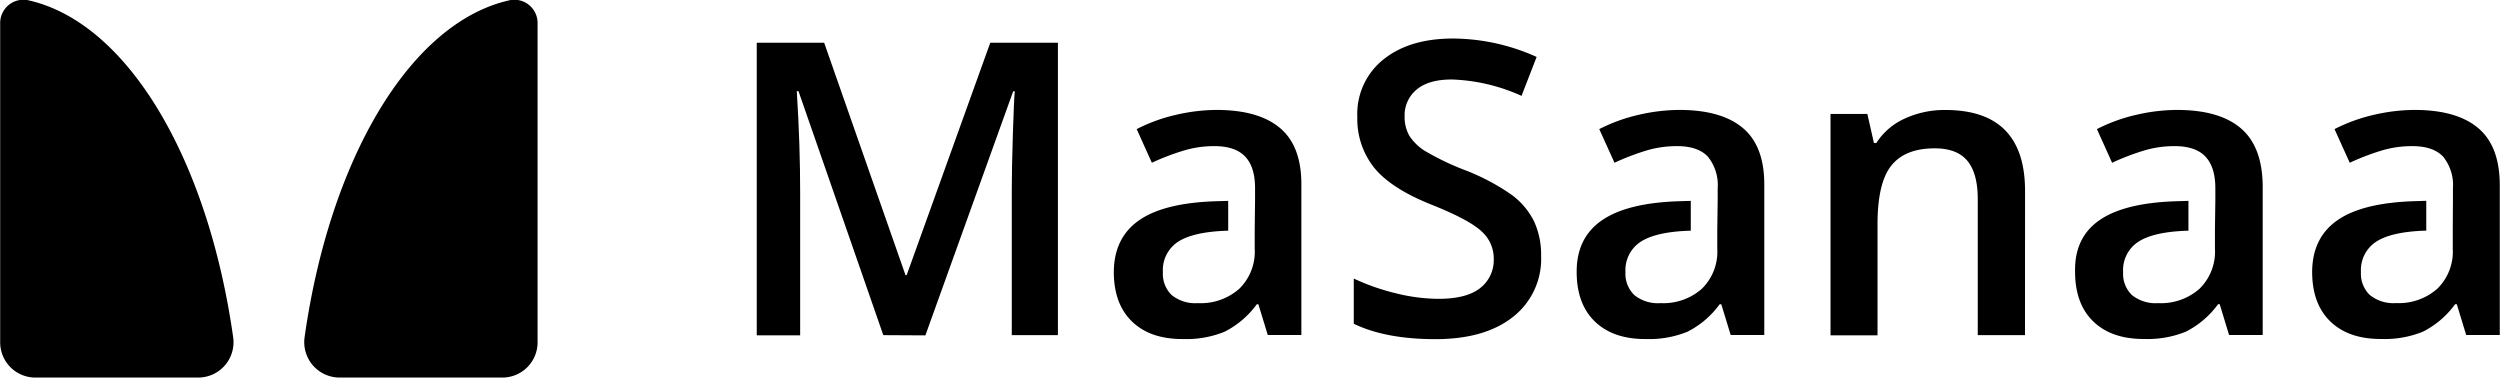
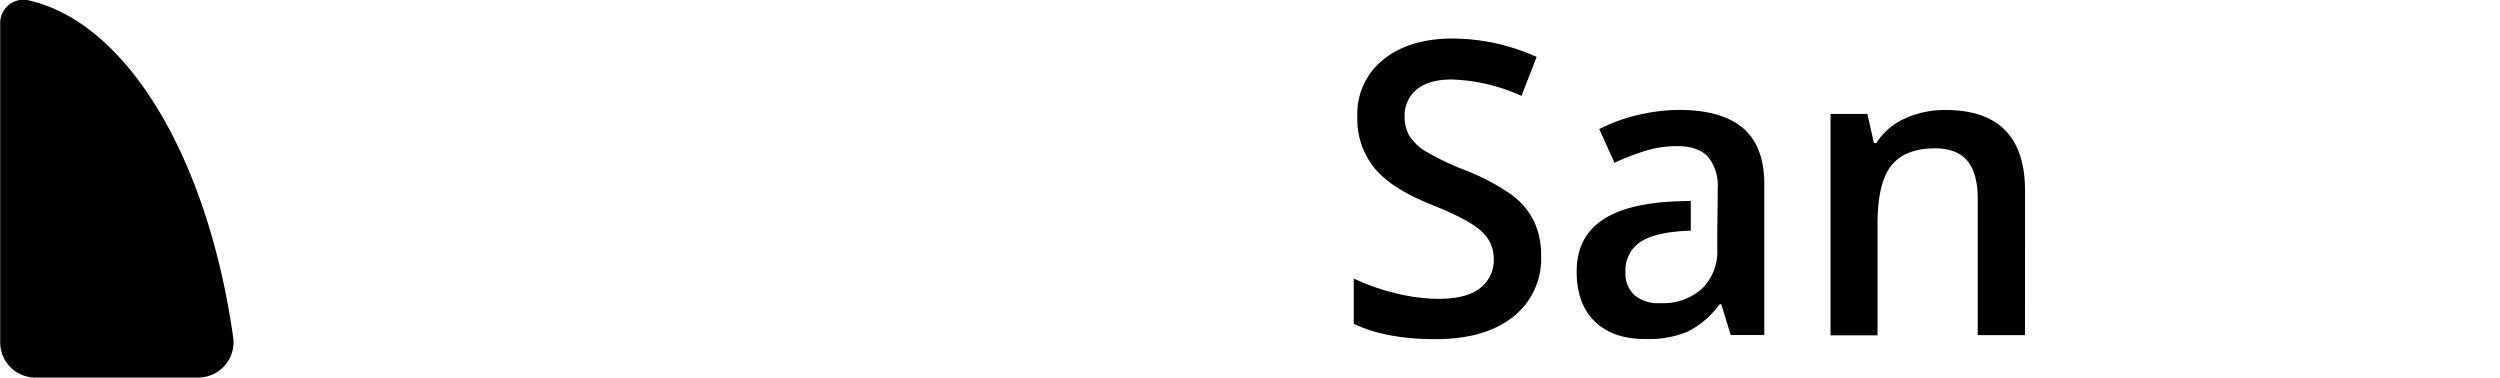
<svg xmlns="http://www.w3.org/2000/svg" viewBox="0 0 430.26 65">
  <title>MaSanaaLogoNameSVG</title>
-   <path d="M321.89,555.18l-14.6-42H307q.59,9.36.58,17.56v24.47h-7.47V504.85h11.6l14,40h.2l14.39-40h11.64v50.33H344V530.29q0-3.75.19-9.77c.13-4,.23-6.45.33-7.3h-.28l-15.11,42Z" transform="translate(-169.87 -497.5)" />
  <path d="M435.1,541.51a12.66,12.66,0,0,1-4.85,10.54q-4.85,3.83-13.39,3.82t-14-2.65v-7.78A38.13,38.13,0,0,0,410.2,548a31,31,0,0,0,7.21.93q4.89,0,7.21-1.86a6.07,6.07,0,0,0,2.33-5,6.24,6.24,0,0,0-2.14-4.79q-2.13-2-8.81-4.65-6.88-2.79-9.71-6.37a13.45,13.45,0,0,1-2.82-8.6,12,12,0,0,1,4.47-9.91q4.49-3.62,12-3.62a35.35,35.35,0,0,1,14.39,3.17L431.73,514a31.45,31.45,0,0,0-12-2.82q-4,0-6.06,1.74a5.72,5.72,0,0,0-2.06,4.59,6.49,6.49,0,0,0,.82,3.36,8.59,8.59,0,0,0,2.72,2.63,45.79,45.79,0,0,0,6.82,3.27,37.5,37.5,0,0,1,8.12,4.3,12.77,12.77,0,0,1,3.79,4.51A13.63,13.63,0,0,1,435.1,541.51Z" transform="translate(-169.87 -497.5)" />
  <path d="M518.38,555.18h-8.13V531.77c0-2.93-.59-5.13-1.77-6.57s-3.06-2.17-5.63-2.17q-5.13,0-7.5,3T493,536.21v19h-8.09V517.11h6.34l1.13,5h.41a11.33,11.33,0,0,1,4.89-4.2,16.32,16.32,0,0,1,7-1.48q13.71,0,13.71,13.94Z" transform="translate(-169.87 -497.5)" />
  <path d="M469.89,519.59q-3.7-3.17-11-3.17a31.41,31.41,0,0,0-7,.84,29,29,0,0,0-6.78,2.46l2.62,5.79a41.59,41.59,0,0,1,5.16-2,18.08,18.08,0,0,1,5.61-.86q3.59,0,5.29,1.8a7.75,7.75,0,0,1,1.7,5.46v2l-.07,5.1v3.3a8.91,8.91,0,0,1-2.67,6.9,10,10,0,0,1-7.07,2.46,6.48,6.48,0,0,1-4.54-1.39,5.09,5.09,0,0,1-1.52-3.94,5.82,5.82,0,0,1,2.6-5.22q2.59-1.7,8.31-1.91h.33v-5.14l-1.95.06q-8.94.27-13.32,3.27t-4.37,8.88q0,5.54,3.15,8.57t8.76,3a17.47,17.47,0,0,0,7.16-1.26,15.42,15.42,0,0,0,5.54-4.73h.28l1.62,5.3h5.78V529.54Q473.59,522.75,469.89,519.59Z" transform="translate(-169.87 -497.5)" />
-   <path d="M390.23,519.59q-3.69-3.17-11-3.17a31.26,31.26,0,0,0-6.95.84,28.69,28.69,0,0,0-6.78,2.46l2.61,5.79a41.74,41.74,0,0,1,5.17-2,18.08,18.08,0,0,1,5.61-.86q3.57,0,5.28,1.8c1.14,1.21,1.7,3,1.7,5.46v2l-.06,5.1v3.3a8.91,8.91,0,0,1-2.67,6.9,10,10,0,0,1-7.08,2.46,6.49,6.49,0,0,1-4.54-1.39,5.08,5.08,0,0,1-1.51-3.94,5.82,5.82,0,0,1,2.59-5.22q2.61-1.7,8.32-1.91h.33v-5.14l-2,.06q-9,.27-13.32,3.27t-4.37,8.88q0,5.54,3.15,8.57t8.76,3a17.5,17.5,0,0,0,7.16-1.26,15.5,15.5,0,0,0,5.54-4.73h.27l1.62,5.3h5.78V529.54Q393.93,522.75,390.23,519.59Z" transform="translate(-169.87 -497.5)" />
-   <path d="M555.54,519.59q-3.7-3.17-11-3.17a31.26,31.26,0,0,0-7,.84,28.69,28.69,0,0,0-6.78,2.46l2.61,5.79a42.36,42.36,0,0,1,5.17-2,18.08,18.08,0,0,1,5.61-.86c2.38,0,4.15.6,5.28,1.8s1.71,3,1.71,5.46v2l-.07,5.1v3.3a8.91,8.91,0,0,1-2.67,6.9,10,10,0,0,1-7.08,2.46,6.51,6.51,0,0,1-4.54-1.39,5.08,5.08,0,0,1-1.51-3.94,5.8,5.8,0,0,1,2.6-5.22q2.59-1.7,8.31-1.91h.33v-5.14l-2,.06q-9,.27-13.32,3.27T527,544.27q0,5.54,3.15,8.57t8.76,3a17.5,17.5,0,0,0,7.16-1.26,15.5,15.5,0,0,0,5.54-4.73h.28l1.61,5.3h5.79V529.54Q559.24,522.75,555.54,519.59Z" transform="translate(-169.87 -497.5)" />
-   <path d="M596.43,519.59q-3.7-3.17-11-3.17a31.41,31.41,0,0,0-7,.84,29,29,0,0,0-6.78,2.46l2.62,5.79a41.59,41.59,0,0,1,5.16-2,18.08,18.08,0,0,1,5.61-.86q3.58,0,5.29,1.8a7.75,7.75,0,0,1,1.7,5.46v2L592,537v3.3a8.91,8.91,0,0,1-2.67,6.9,10,10,0,0,1-7.07,2.46,6.49,6.49,0,0,1-4.54-1.39,5.09,5.09,0,0,1-1.52-3.94,5.82,5.82,0,0,1,2.6-5.22q2.6-1.7,8.31-1.91h.33v-5.14l-1.94.06q-9,.27-13.33,3.27t-4.37,8.88q0,5.54,3.15,8.57t8.76,3a17.47,17.47,0,0,0,7.16-1.26,15.42,15.42,0,0,0,5.54-4.73h.28l1.62,5.3h5.78V529.54Q600.13,522.75,596.43,519.59Z" transform="translate(-169.87 -497.5)" />
  <path d="M210,555.55c-4.36-30.81-18.23-54.18-35.24-58a4,4,0,0,0-4.86,4v54.87a6.06,6.06,0,0,0,6.06,6.06h28A6.08,6.08,0,0,0,210,555.55Z" transform="translate(-169.87 -497.5)" />
-   <path d="M222.29,555.55c4.36-30.81,18.23-54.18,35.25-58a4,4,0,0,1,4.85,4v54.87a6.06,6.06,0,0,1-6.06,6.06h-28A6.09,6.09,0,0,1,222.29,555.55Z" transform="translate(-169.87 -497.5)" />
</svg>